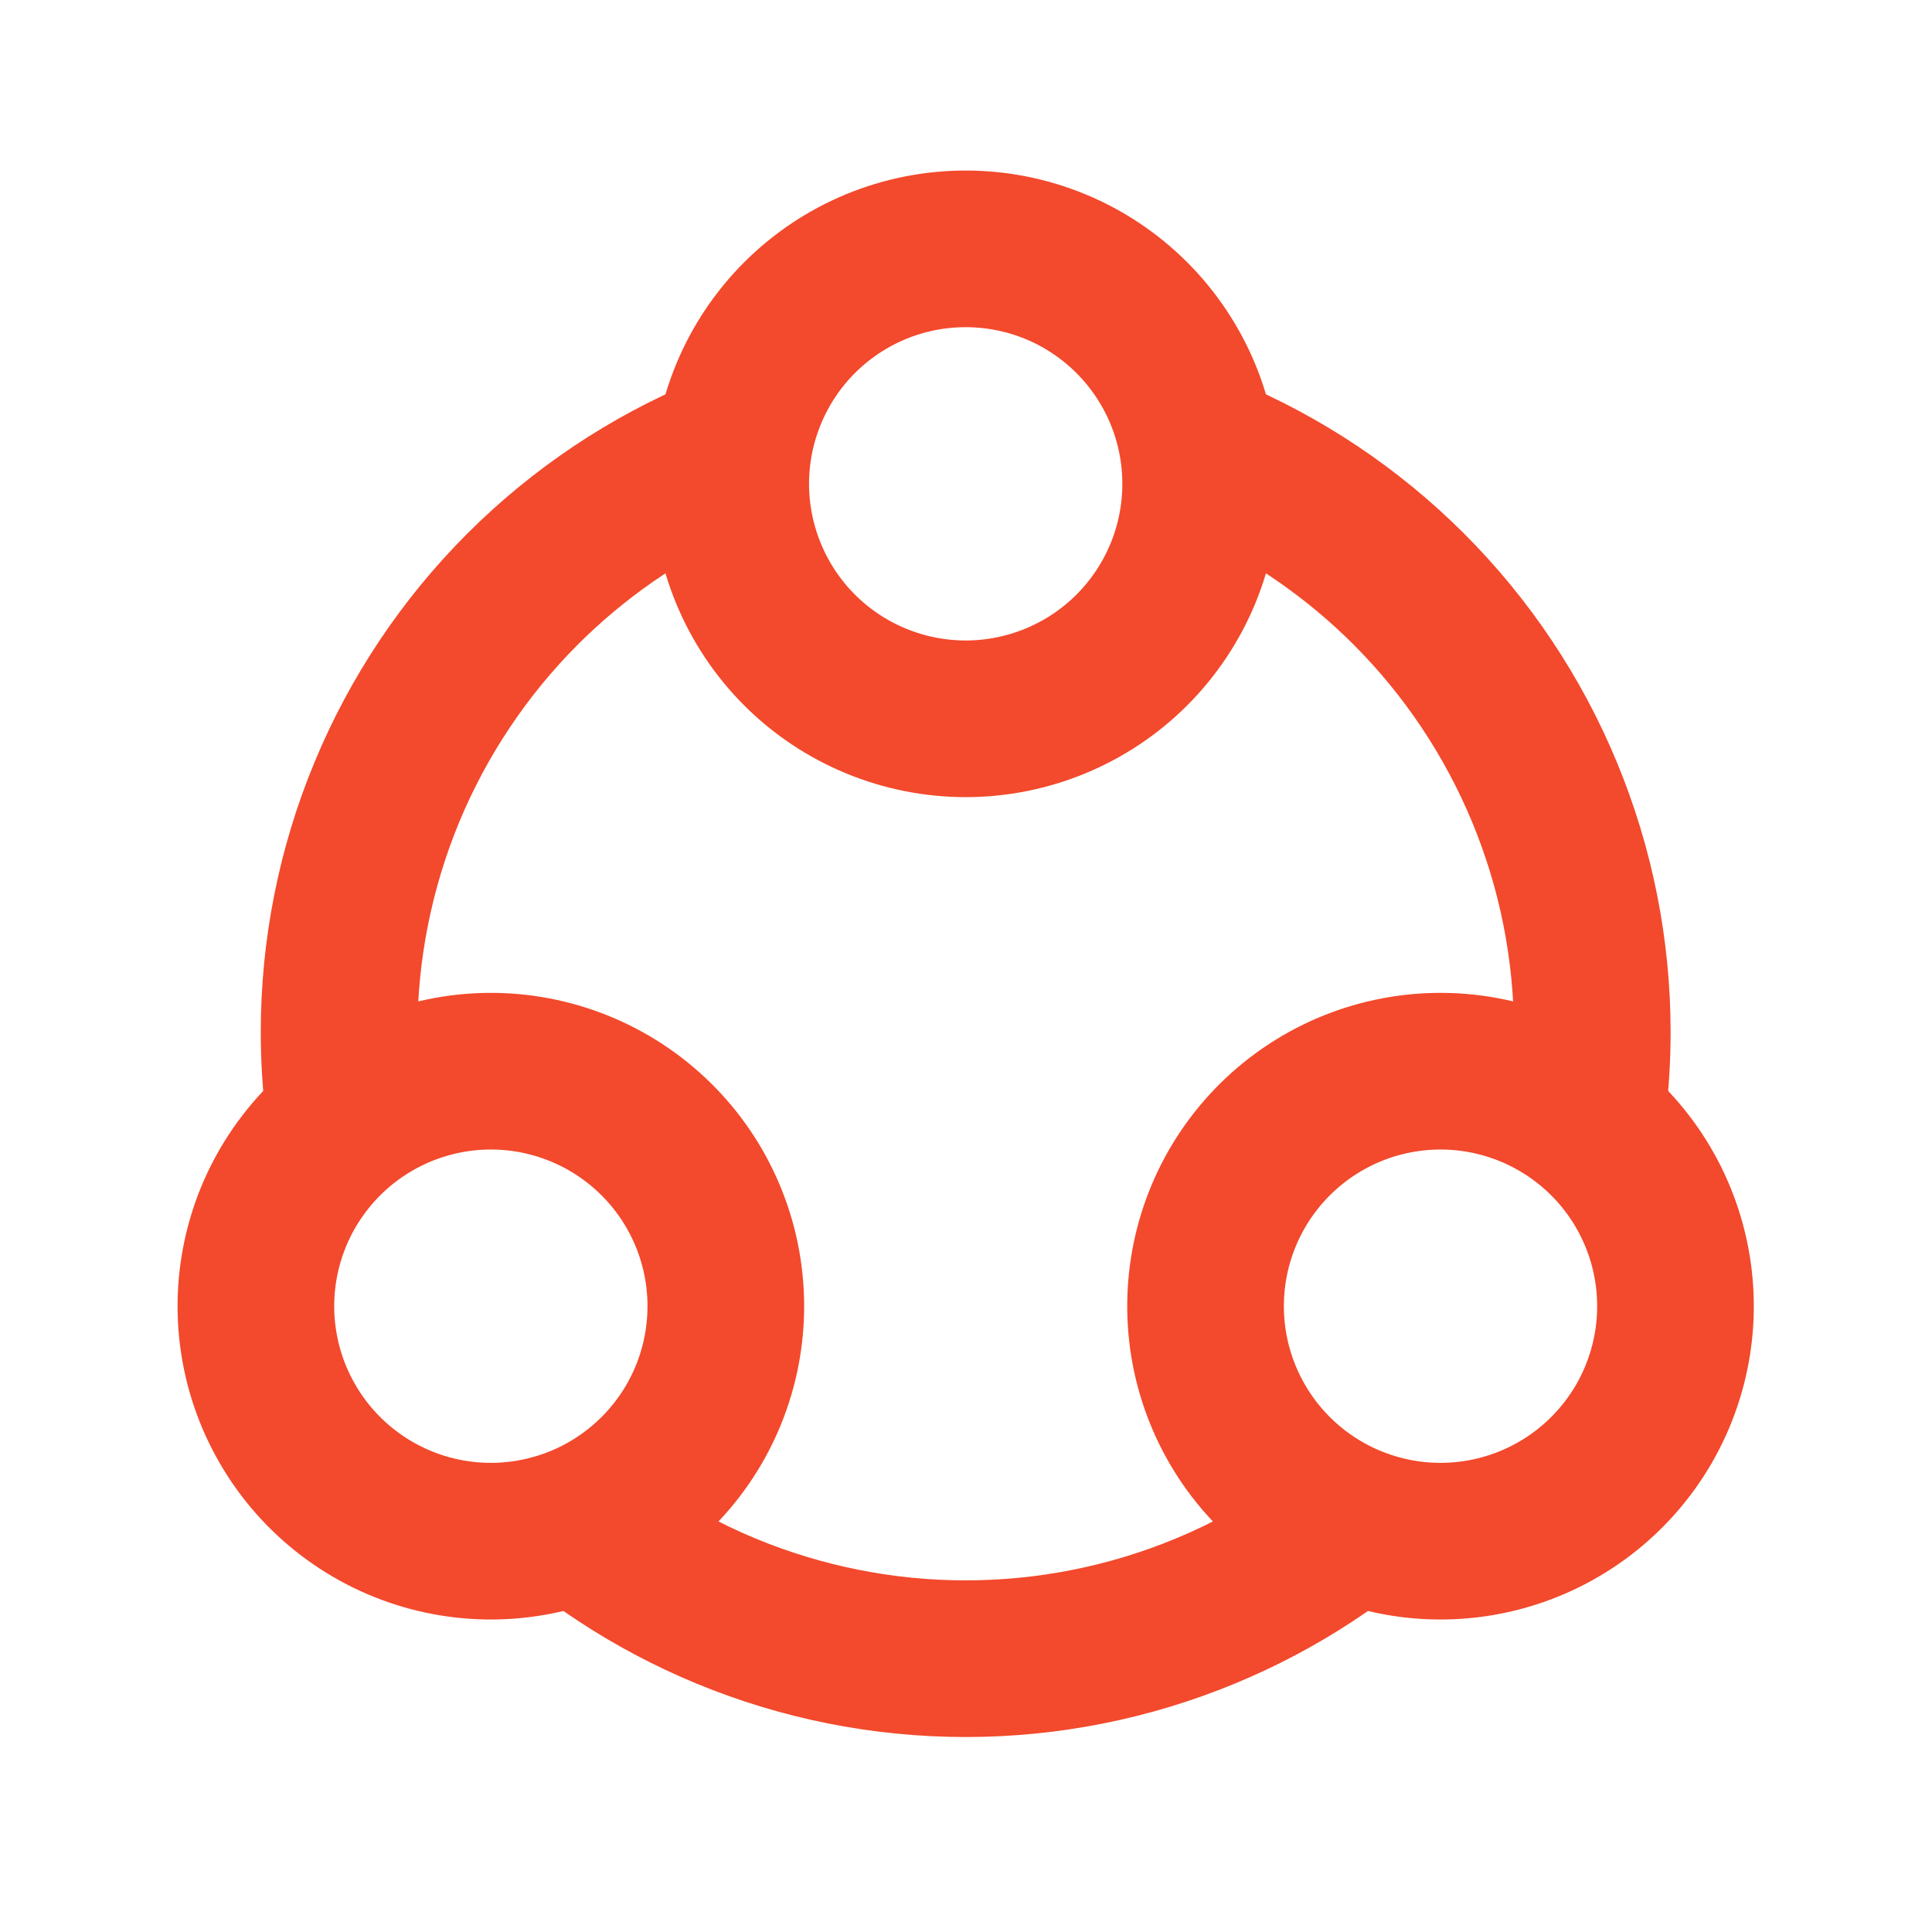
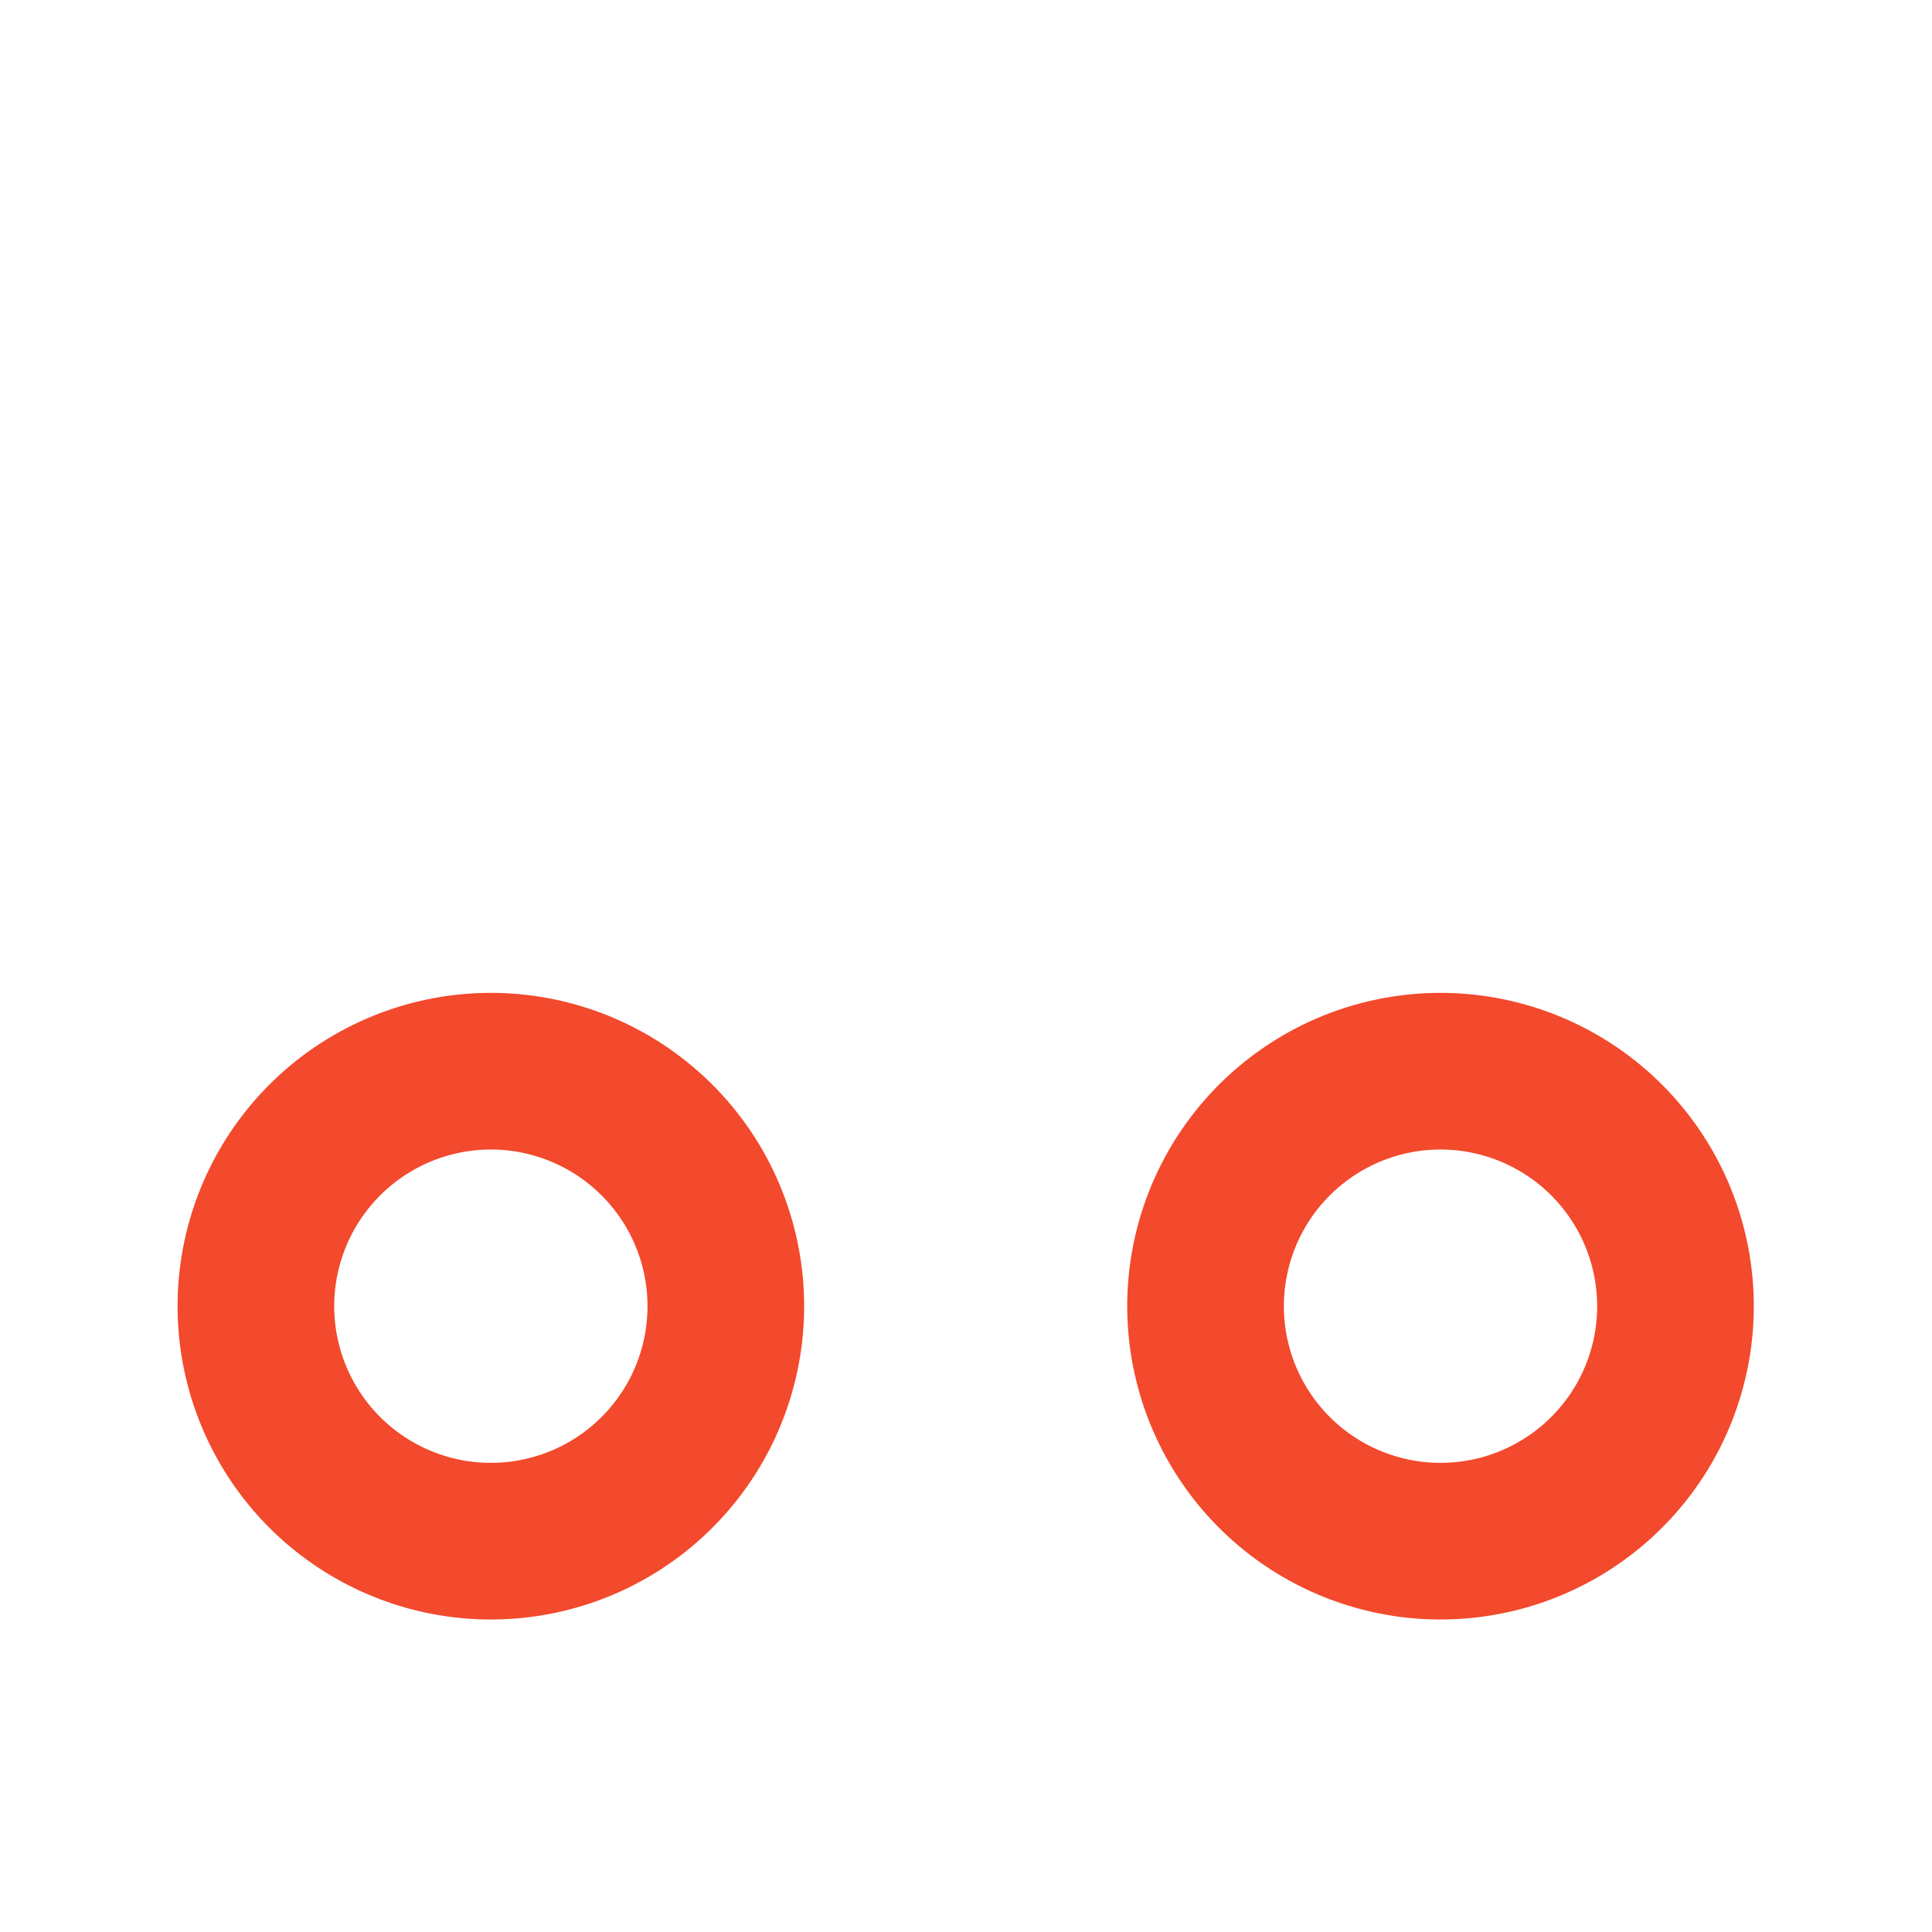
<svg xmlns="http://www.w3.org/2000/svg" width="37" height="37" viewBox="0 0 37 37" fill="none">
-   <path d="M13.994 9.266C13.994 9.857 14.111 10.442 14.337 10.988C14.563 11.534 14.894 12.03 15.312 12.448C15.73 12.866 16.226 13.197 16.772 13.423C17.318 13.649 17.903 13.766 18.494 13.766C19.085 13.766 19.67 13.649 20.216 13.423C20.762 13.197 21.258 12.866 21.676 12.448C22.094 12.03 22.425 11.534 22.652 10.988C22.878 10.442 22.994 9.857 22.994 9.266C22.994 8.675 22.878 8.09 22.652 7.544C22.425 6.998 22.094 6.502 21.676 6.084C21.258 5.666 20.762 5.334 20.216 5.108C19.67 4.882 19.085 4.766 18.494 4.766C17.903 4.766 17.318 4.882 16.772 5.108C16.226 5.334 15.73 5.666 15.312 6.084C14.894 6.502 14.563 6.998 14.337 7.544C14.111 8.09 13.994 8.675 13.994 9.266L13.994 9.266Z" stroke="#F3492C" stroke-width="3" />
  <path d="M7.151 21.118C6.639 21.413 6.19 21.807 5.831 22.276C5.471 22.744 5.207 23.279 5.054 23.85C4.901 24.421 4.862 25.017 4.939 25.602C5.016 26.188 5.208 26.753 5.504 27.265C5.799 27.777 6.192 28.225 6.661 28.585C7.13 28.945 7.665 29.209 8.236 29.362C8.807 29.515 9.402 29.554 9.988 29.477C10.574 29.399 11.139 29.208 11.651 28.912C12.162 28.617 12.611 28.223 12.971 27.754C13.331 27.286 13.595 26.75 13.747 26.18C13.9 25.609 13.939 25.014 13.862 24.428C13.785 23.842 13.593 23.277 13.298 22.765C13.002 22.253 12.609 21.805 12.14 21.445C11.671 21.085 11.136 20.821 10.565 20.668C9.995 20.515 9.399 20.476 8.813 20.553C8.227 20.631 7.663 20.822 7.151 21.118L7.151 21.118Z" stroke="#F3492C" stroke-width="3" />
  <path d="M29.837 21.118C30.349 21.413 30.798 21.807 31.158 22.276C31.517 22.744 31.781 23.279 31.934 23.85C32.087 24.421 32.126 25.017 32.049 25.602C31.972 26.188 31.78 26.753 31.485 27.265C31.189 27.777 30.796 28.225 30.327 28.585C29.858 28.945 29.323 29.209 28.752 29.362C28.181 29.515 27.586 29.554 27 29.477C26.414 29.399 25.849 29.208 25.337 28.912C24.826 28.617 24.377 28.223 24.017 27.754C23.658 27.286 23.394 26.75 23.241 26.18C23.088 25.609 23.049 25.014 23.126 24.428C23.203 23.842 23.395 23.277 23.69 22.765C23.986 22.253 24.379 21.805 24.848 21.445C25.317 21.085 25.852 20.821 26.423 20.668C26.994 20.515 27.589 20.476 28.175 20.553C28.761 20.631 29.326 20.822 29.837 21.118L29.837 21.118Z" stroke="#F3492C" stroke-width="3" />
-   <path fill-rule="evenodd" clip-rule="evenodd" d="M14.099 10.23C14.029 9.914 13.994 9.591 13.994 9.266C13.994 8.675 14.11 8.09 14.337 7.544C14.444 7.284 14.575 7.036 14.729 6.802C14.254 6.94 13.786 7.104 13.328 7.294C11.69 7.972 10.202 8.967 8.948 10.22C7.695 11.474 6.7 12.962 6.022 14.6C5.343 16.238 4.994 17.993 4.994 19.766C4.994 20.854 5.126 21.935 5.384 22.987C5.51 22.737 5.66 22.499 5.831 22.276C6.19 21.807 6.639 21.414 7.151 21.118C7.432 20.956 7.73 20.825 8.038 20.727C8.009 20.408 7.994 20.087 7.994 19.766C7.994 18.387 8.266 17.022 8.793 15.748C9.321 14.474 10.095 13.316 11.069 12.341C11.947 11.464 12.973 10.749 14.099 10.23ZM22.89 10.23C24.015 10.749 25.041 11.464 25.919 12.341C26.894 13.316 27.667 14.474 28.195 15.748C28.723 17.022 28.994 18.387 28.994 19.766C28.994 20.087 28.979 20.408 28.95 20.727C29.258 20.825 29.556 20.956 29.837 21.118C30.349 21.414 30.798 21.807 31.157 22.276C31.329 22.499 31.478 22.737 31.604 22.987C31.863 21.935 31.994 20.854 31.994 19.766C31.994 17.993 31.645 16.238 30.966 14.6C30.288 12.962 29.294 11.474 28.04 10.22C26.787 8.967 25.298 7.972 23.66 7.294C23.202 7.104 22.734 6.94 22.259 6.802C22.413 7.036 22.544 7.284 22.651 7.544C22.878 8.09 22.994 8.675 22.994 9.266C22.994 9.591 22.959 9.914 22.89 10.23ZM27.84 29.508C27.56 29.524 27.279 29.514 27 29.477C26.414 29.4 25.849 29.208 25.337 28.913C25.056 28.75 24.794 28.558 24.555 28.34C23.919 28.789 23.235 29.168 22.512 29.467C21.238 29.994 19.873 30.266 18.494 30.266C17.115 30.266 15.75 29.994 14.476 29.467C13.754 29.168 13.069 28.789 12.433 28.34C12.194 28.558 11.932 28.75 11.651 28.913C11.139 29.208 10.574 29.4 9.988 29.477C9.709 29.514 9.428 29.524 9.149 29.508C10.359 30.67 11.777 31.596 13.328 32.238C14.966 32.917 16.721 33.266 18.494 33.266C20.267 33.266 22.023 32.917 23.66 32.238C25.212 31.596 26.629 30.67 27.84 29.508Z" fill="#F3492C" />
</svg>